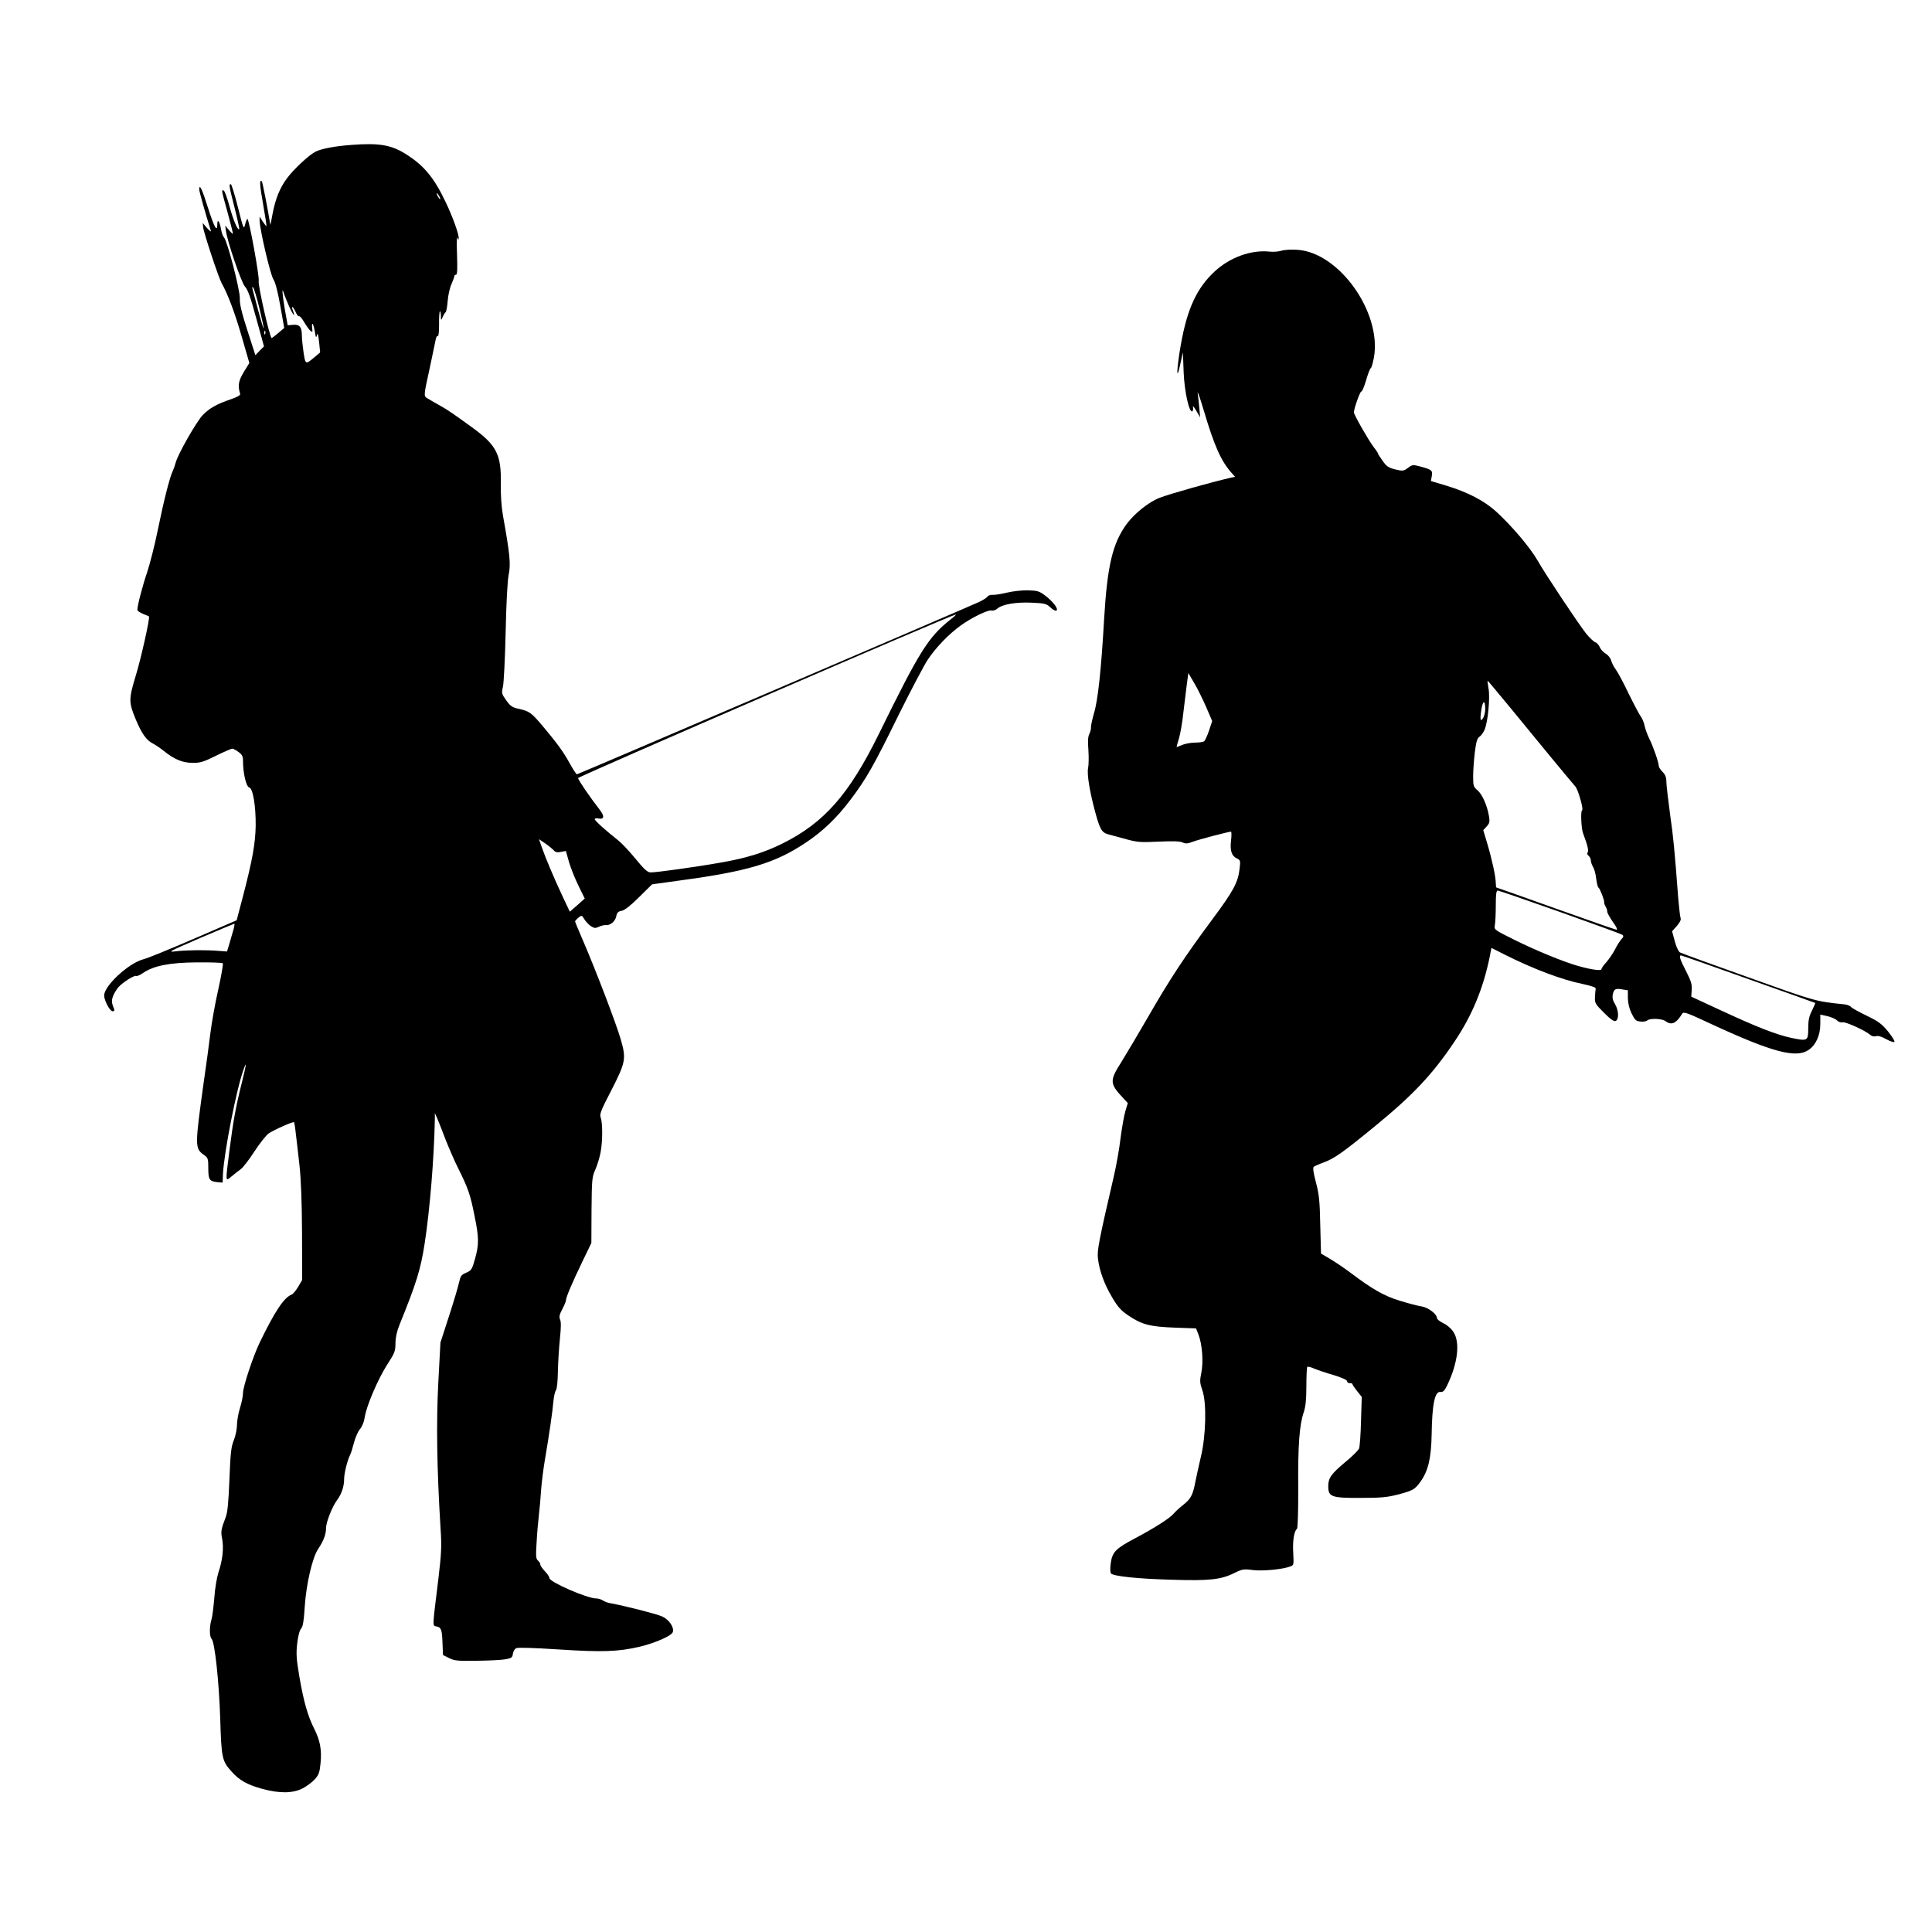
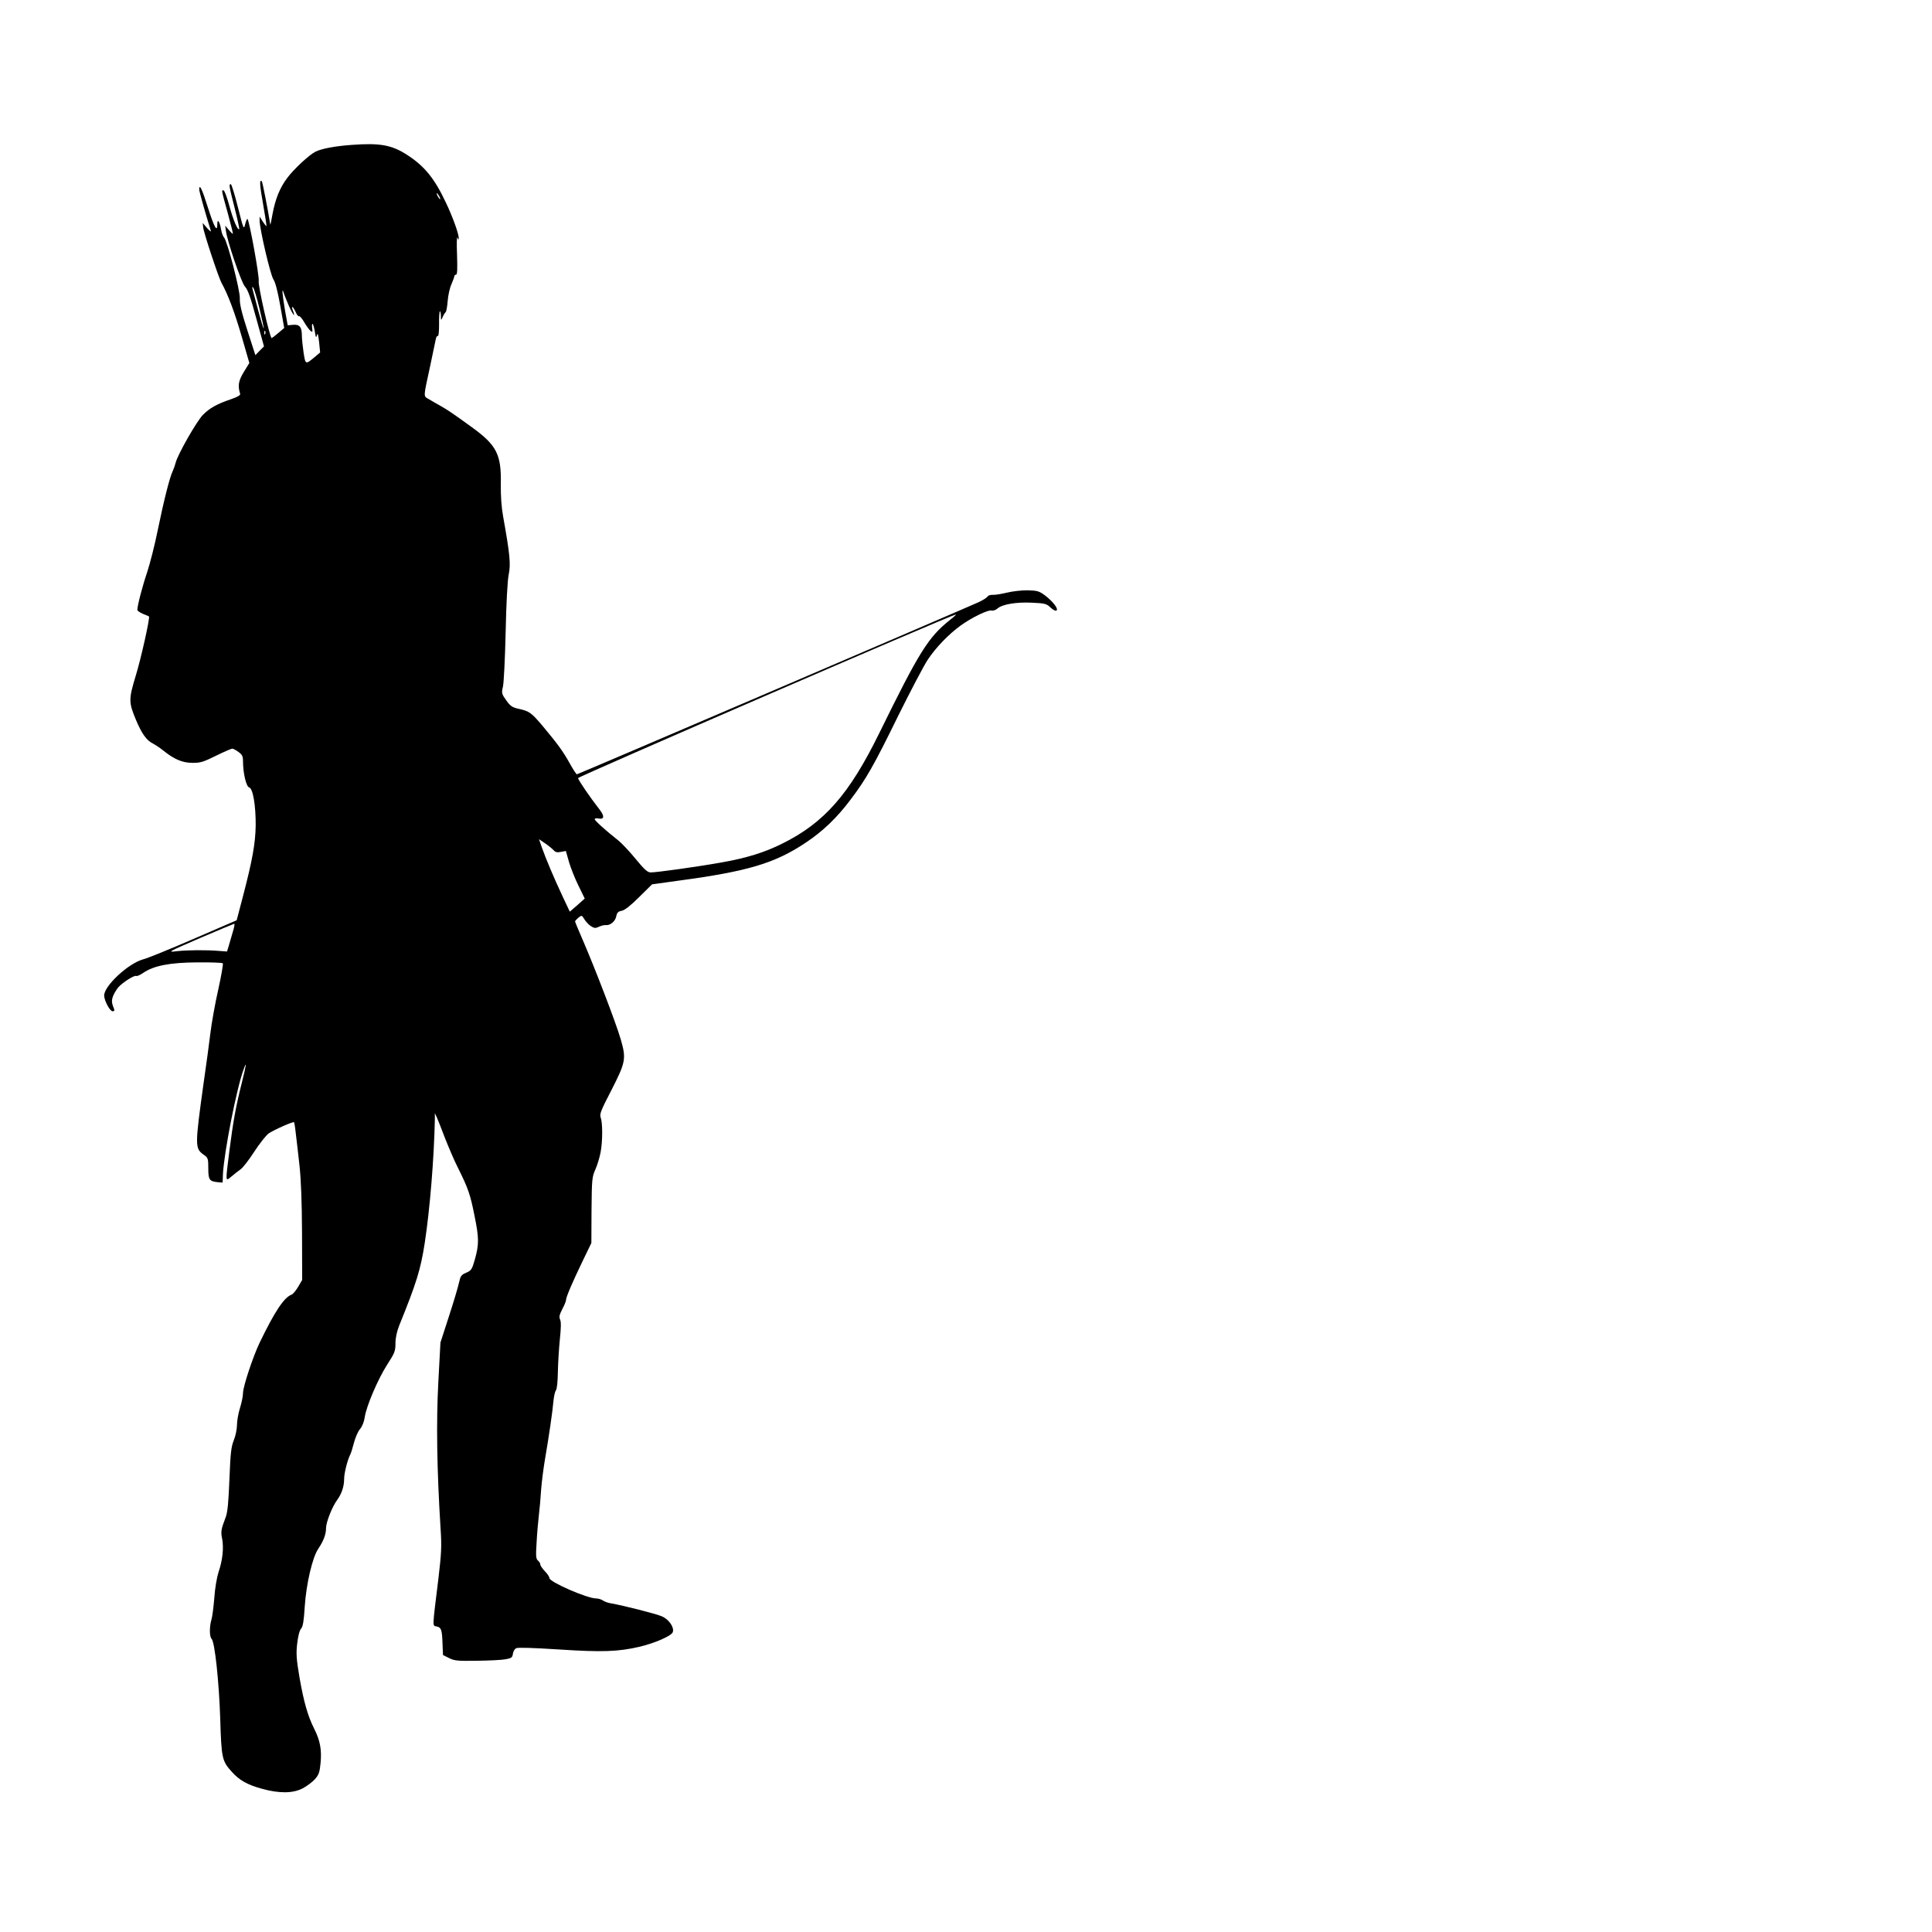
<svg xmlns="http://www.w3.org/2000/svg" version="1.0" width="1280pt" height="1280pt" viewBox="0 0 1280 1280" preserveAspectRatio="xMidYMid meet">
  <g transform="translate(0,1280) scale(0.1,-0.1)" fill="#000000" stroke="none">
    <path d="M2330 11840 c-112 -8 -200 -25 -240 -45 -43 -22 -143 -115 -187 -174 -49 -65 -79 -139 -98 -242 -7 -41 -14 -72 -14 -68 -17 105 -52 283 -56 287 -17 17 -15 -22 8 -150 14 -79 24 -144 22 -146 -1 -2 -12 12 -24 30 l-21 33 0 -26 c0 -55 72 -364 92 -391 12 -18 28 -78 45 -174 l26 -147 -39 -33 c-21 -18 -41 -33 -44 -34 -12 0 -92 351 -86 378 6 27 -64 412 -75 412 -3 0 -10 -17 -15 -37 -9 -36 -11 -32 -48 115 -21 83 -42 152 -47 152 -14 0 -11 -14 26 -160 19 -74 32 -136 30 -138 -10 -10 -39 58 -64 149 -15 57 -33 105 -39 107 -16 5 -16 5 27 -150 21 -76 36 -138 34 -138 -2 0 -15 12 -27 27 l-24 28 4 -30 c8 -70 103 -348 127 -374 19 -19 38 -74 75 -211 l51 -185 -29 -29 -28 -29 -53 164 c-39 121 -52 177 -50 212 2 53 -83 382 -105 404 -7 7 -15 30 -19 51 -8 51 -25 77 -25 40 0 -61 -19 -29 -61 102 -40 128 -59 167 -59 124 0 -13 41 -159 77 -273 3 -9 -8 -1 -25 18 l-29 34 3 -29 c2 -31 103 -336 122 -369 42 -75 87 -195 132 -350 l52 -180 -37 -60 c-35 -58 -41 -90 -24 -144 3 -9 -17 -21 -61 -36 -94 -32 -140 -58 -185 -103 -42 -42 -168 -264 -181 -317 -4 -16 -13 -42 -20 -57 -19 -38 -58 -191 -99 -391 -19 -95 -51 -220 -70 -278 -31 -91 -65 -221 -65 -250 0 -6 17 -17 37 -26 21 -8 39 -16 40 -17 8 -7 -53 -281 -88 -394 -47 -155 -47 -175 2 -292 38 -90 69 -135 112 -156 18 -10 50 -31 72 -49 70 -56 124 -79 190 -79 52 -1 73 6 156 47 53 26 101 47 108 47 6 0 25 -10 41 -22 25 -18 30 -29 30 -62 0 -77 21 -168 41 -173 25 -7 44 -121 43 -253 -2 -118 -22 -230 -84 -467 l-42 -160 -287 -124 c-157 -68 -307 -129 -333 -135 -97 -26 -259 -176 -258 -240 1 -34 38 -104 56 -104 11 0 14 5 9 18 -16 38 -17 54 -5 85 7 17 23 43 34 56 28 32 107 82 118 75 5 -3 26 6 46 20 70 48 177 69 359 70 89 1 165 -2 169 -6 4 -4 -10 -83 -30 -174 -21 -92 -44 -222 -52 -288 -8 -67 -28 -215 -45 -331 -58 -418 -58 -433 0 -475 29 -20 31 -25 31 -89 0 -77 7 -87 60 -93 l35 -3 2 55 c7 144 91 572 137 695 22 61 19 35 -13 -93 -38 -151 -56 -250 -81 -445 -27 -214 -28 -206 14 -171 19 16 46 37 60 47 15 10 55 62 90 116 35 54 78 108 95 121 35 24 163 81 169 75 2 -2 8 -37 12 -77 5 -40 16 -134 24 -208 10 -91 16 -237 17 -447 l1 -313 -27 -46 c-15 -25 -34 -48 -43 -51 -50 -19 -111 -110 -212 -319 -44 -92 -110 -291 -110 -333 0 -20 -9 -65 -20 -99 -11 -35 -20 -86 -20 -113 0 -26 -9 -72 -21 -101 -18 -45 -22 -85 -29 -258 -6 -152 -12 -217 -24 -250 -32 -84 -34 -97 -24 -146 11 -60 3 -140 -24 -219 -11 -34 -24 -108 -28 -170 -5 -60 -13 -126 -19 -145 -14 -46 -14 -113 1 -128 21 -21 49 -282 57 -527 8 -266 12 -282 77 -354 50 -56 102 -85 199 -112 116 -32 206 -31 271 3 28 15 64 42 81 61 26 30 31 46 37 108 8 87 -3 148 -43 227 -42 83 -69 179 -97 340 -20 120 -23 155 -15 223 6 50 15 87 26 99 12 14 18 49 24 146 10 151 51 326 89 382 35 52 52 96 52 137 0 40 41 144 75 189 29 40 45 89 45 138 0 38 22 125 40 160 5 9 16 44 25 79 9 35 27 76 40 91 14 16 27 48 31 76 10 74 88 255 148 349 51 79 56 91 56 143 0 37 9 78 26 121 114 281 141 369 168 544 34 222 62 562 67 820 l0 40 14 -30 c7 -16 32 -79 55 -140 24 -60 62 -150 87 -198 64 -129 79 -171 106 -308 31 -150 31 -192 4 -290 -20 -70 -24 -76 -58 -91 -33 -14 -38 -21 -48 -66 -6 -28 -36 -129 -67 -224 l-56 -173 -14 -263 c-14 -262 -10 -569 15 -972 8 -115 5 -163 -14 -325 -42 -343 -41 -313 -11 -321 30 -7 35 -22 38 -119 l3 -70 40 -20 c35 -18 58 -20 185 -18 80 1 165 5 190 10 39 7 45 12 48 36 2 15 11 31 21 37 12 6 109 3 282 -8 290 -19 395 -15 537 18 100 24 209 71 219 96 12 31 -24 84 -71 105 -38 17 -255 72 -341 87 -16 2 -39 11 -50 18 -11 8 -32 14 -46 14 -59 0 -309 109 -309 135 0 8 -13 28 -30 45 -16 17 -30 37 -30 44 0 8 -7 19 -16 27 -13 11 -15 29 -9 118 3 59 10 140 15 181 5 41 12 118 15 170 4 52 16 147 27 210 25 145 49 309 55 380 3 30 10 61 16 69 7 8 12 57 13 120 1 58 7 155 13 216 8 76 9 117 2 132 -8 18 -5 32 14 69 14 26 25 53 25 61 0 19 42 117 110 258 l58 120 1 217 c2 205 3 220 26 271 13 30 28 80 34 112 14 73 14 195 1 230 -9 23 0 46 69 179 97 190 101 211 63 342 -32 110 -172 474 -251 656 -28 64 -51 120 -51 123 0 4 10 15 22 25 22 18 23 17 40 -11 9 -15 29 -36 43 -45 22 -14 30 -15 53 -4 15 7 35 12 45 11 29 -4 64 25 70 59 5 24 13 32 37 36 19 4 59 35 115 91 l85 84 180 25 c454 61 635 115 838 251 113 75 208 166 297 285 103 136 153 223 318 560 80 161 167 327 194 368 54 81 139 169 218 226 72 52 183 106 204 99 10 -3 27 3 39 13 33 29 125 44 230 39 85 -4 96 -7 122 -32 16 -15 33 -24 39 -20 16 9 -21 58 -74 99 -40 30 -52 33 -114 35 -38 1 -101 -6 -138 -15 -37 -9 -80 -16 -95 -15 -15 1 -31 -4 -35 -11 -4 -7 -30 -24 -58 -37 -73 -34 -2655 -1141 -2663 -1141 -4 0 -25 32 -47 72 -45 81 -79 127 -178 246 -77 91 -89 100 -161 116 -42 9 -55 18 -82 56 -30 42 -32 48 -22 90 6 25 14 187 18 360 4 194 12 341 20 382 15 70 8 137 -37 388 -11 62 -16 136 -15 212 4 197 -27 258 -191 377 -134 97 -161 115 -207 141 -25 14 -60 34 -78 45 -38 23 -39 3 9 225 17 80 33 157 36 172 3 15 9 25 14 22 5 -3 8 31 8 76 -1 45 2 84 5 87 3 4 6 -9 7 -28 0 -34 1 -34 12 -9 6 14 15 28 19 31 5 3 11 37 14 75 3 38 14 88 25 111 10 24 19 47 19 53 0 5 5 10 11 10 9 0 10 37 7 133 -3 72 -2 123 3 112 5 -15 8 -16 8 -4 2 27 -39 140 -84 235 -76 162 -143 244 -258 318 -102 66 -181 80 -367 66z m580 -340 c6 -11 8 -20 6 -20 -3 0 -10 9 -16 20 -6 11 -8 20 -6 20 3 0 10 -9 16 -20z m-1191 -744 c17 -71 30 -130 28 -132 -2 -2 -18 51 -36 118 -18 68 -35 132 -38 143 -3 13 -2 17 4 10 6 -5 25 -68 42 -139z m196 15 c27 -60 45 -80 25 -27 -14 37 4 24 20 -14 7 -16 16 -27 21 -25 4 3 20 -14 34 -39 14 -24 33 -50 42 -58 14 -11 15 -9 11 19 -2 18 -1 30 3 27 4 -2 11 -26 15 -52 6 -39 9 -43 14 -22 4 18 8 5 14 -45 l7 -70 -33 -28 c-65 -54 -64 -55 -77 29 -6 41 -11 91 -11 110 0 57 -15 76 -58 72 l-36 -3 -18 100 c-18 108 -22 159 -8 114 4 -14 20 -53 35 -88z m-158 -183 c-3 -8 -6 -5 -6 6 -1 11 2 17 5 13 3 -3 4 -12 1 -19z m4536 -1896 c-143 -114 -202 -208 -469 -752 -198 -403 -363 -591 -641 -729 -118 -59 -238 -96 -403 -125 -162 -29 -429 -66 -469 -66 -21 0 -42 19 -101 91 -41 50 -93 105 -115 122 -79 62 -155 130 -155 140 0 5 12 7 26 4 38 -7 40 16 6 60 -61 78 -142 196 -142 208 0 10 2471 1080 2503 1084 5 1 -13 -16 -40 -37z m-2624 -1526 c10 -12 23 -15 47 -10 l33 6 21 -74 c12 -40 40 -111 63 -157 l41 -84 -49 -44 -50 -43 -48 102 c-57 121 -112 252 -138 326 l-18 52 43 -29 c23 -16 48 -37 55 -45z m-2126 -538 c-8 -29 -21 -71 -27 -93 l-12 -39 -54 4 c-83 7 -207 6 -280 -2 -63 -8 -60 -6 155 87 121 52 223 94 227 95 4 0 0 -24 -9 -52z" />
-     <path d="M8490 11139 c-19 -6 -55 -9 -79 -6 -121 13 -261 -37 -363 -131 -119 -110 -182 -247 -224 -482 -29 -162 -32 -263 -5 -135 l18 80 5 -130 c5 -130 37 -273 58 -260 4 3 6 15 4 28 -3 12 6 2 21 -23 l26 -45 -5 60 c-3 33 -8 78 -11 100 -3 22 14 -27 39 -110 72 -243 116 -341 189 -422 l20 -22 -29 -6 c-127 -29 -401 -106 -471 -133 -71 -27 -166 -103 -218 -173 -94 -128 -129 -277 -150 -631 -19 -334 -41 -539 -67 -623 -11 -38 -20 -80 -20 -92 1 -12 -4 -32 -11 -46 -9 -17 -11 -49 -6 -108 3 -46 2 -99 -2 -117 -9 -40 11 -160 47 -292 32 -118 44 -137 91 -149 21 -5 74 -20 118 -32 71 -19 93 -21 211 -15 92 4 140 3 158 -5 20 -10 34 -9 68 4 39 15 237 67 254 67 3 0 4 -26 0 -59 -8 -67 4 -103 40 -119 21 -10 23 -15 17 -64 -10 -94 -39 -148 -184 -343 -184 -248 -281 -396 -423 -643 -64 -111 -144 -245 -176 -297 -80 -126 -79 -143 12 -241 l30 -32 -16 -53 c-9 -30 -23 -110 -32 -179 -8 -69 -28 -183 -45 -255 -98 -422 -111 -490 -105 -541 9 -81 42 -172 94 -259 39 -66 59 -88 110 -122 87 -59 142 -73 307 -79 l139 -5 17 -43 c24 -65 33 -178 18 -251 -11 -54 -10 -67 7 -116 29 -82 24 -302 -10 -441 -13 -57 -30 -132 -37 -168 -16 -85 -30 -111 -81 -151 -24 -19 -51 -44 -61 -56 -24 -30 -126 -95 -252 -162 -133 -70 -156 -93 -166 -168 -5 -35 -4 -62 2 -68 18 -18 177 -35 399 -41 253 -8 329 0 419 45 51 25 61 27 121 19 64 -8 197 4 249 24 23 8 23 11 19 90 -5 79 6 146 25 159 5 4 9 123 8 276 -2 280 8 413 37 498 12 36 17 83 17 172 0 66 3 124 6 127 3 4 23 -1 45 -11 21 -9 80 -29 129 -43 56 -17 90 -33 90 -41 0 -8 8 -13 18 -13 9 1 17 -2 17 -6 0 -4 14 -25 31 -46 l31 -39 -5 -160 c-2 -88 -8 -170 -13 -182 -5 -12 -45 -52 -89 -88 -96 -80 -115 -107 -115 -162 0 -70 21 -78 215 -77 128 0 176 4 241 21 103 26 118 35 154 85 52 72 72 155 75 313 3 202 21 288 58 283 17 -2 27 7 44 42 72 149 88 286 42 356 -16 24 -43 47 -68 58 -22 11 -41 26 -41 34 0 26 -58 70 -103 77 -23 3 -87 20 -142 37 -103 31 -184 77 -328 186 -37 28 -96 68 -131 89 l-64 38 -5 190 c-3 160 -8 204 -29 283 -17 65 -21 95 -14 102 6 4 36 18 67 29 71 27 124 64 334 236 257 210 386 347 532 565 117 174 190 352 233 562 l11 58 87 -44 c191 -96 379 -167 517 -195 64 -14 89 -23 87 -32 -2 -8 -4 -33 -5 -56 -2 -38 3 -46 59 -102 43 -43 66 -60 78 -55 23 9 21 71 -5 113 -14 23 -18 42 -14 62 8 37 18 42 63 34 l37 -6 0 -52 c1 -35 9 -69 25 -102 22 -44 29 -50 59 -53 18 -2 38 1 44 7 16 16 99 13 121 -4 40 -30 71 -16 111 49 9 15 31 7 185 -65 408 -189 567 -232 651 -176 49 32 79 97 79 173 l0 62 46 -10 c25 -6 54 -18 64 -28 11 -11 27 -16 38 -13 19 5 151 -55 184 -84 10 -9 25 -12 37 -8 14 4 37 -2 68 -20 26 -14 50 -22 54 -18 4 5 -15 35 -42 69 -42 51 -64 67 -142 105 -50 24 -97 50 -103 57 -5 8 -26 16 -45 18 -193 20 -189 19 -633 178 -242 86 -447 161 -456 166 -9 5 -25 38 -34 74 l-18 66 32 36 c21 24 29 42 24 53 -3 9 -10 66 -15 126 -25 330 -32 405 -55 565 -13 96 -24 192 -24 213 0 27 -7 45 -25 63 -14 14 -25 31 -25 38 0 23 -37 131 -63 182 -13 27 -27 65 -31 85 -4 21 -15 48 -24 60 -10 13 -47 83 -82 154 -34 72 -73 144 -86 161 -13 17 -26 44 -30 59 -4 15 -20 35 -35 44 -16 9 -34 28 -40 43 -6 15 -20 30 -30 33 -11 4 -38 30 -61 58 -56 72 -264 384 -322 485 -51 88 -173 231 -275 324 -79 71 -185 126 -324 169 l-107 32 6 33 c7 37 0 43 -79 64 -45 12 -50 12 -79 -10 -29 -21 -34 -22 -84 -10 -44 11 -58 20 -83 56 -17 23 -31 45 -31 49 0 3 -13 23 -29 43 -33 43 -131 214 -131 230 0 25 42 142 49 138 4 -3 18 29 31 72 12 42 26 80 32 83 5 3 14 36 21 72 51 299 -232 695 -508 712 -39 3 -86 0 -105 -6z m-498 -3025 l39 -91 -21 -64 c-12 -35 -27 -67 -33 -71 -7 -4 -34 -8 -60 -8 -26 0 -64 -7 -84 -15 -19 -8 -36 -15 -37 -15 -2 0 5 26 15 58 9 31 22 104 28 162 7 58 17 142 23 188 l11 83 40 -68 c22 -37 57 -109 79 -159z m2025 -16 c136 -167 376 -458 421 -510 18 -21 55 -152 44 -156 -11 -3 -6 -121 6 -152 30 -79 39 -119 31 -127 -6 -6 -4 -15 6 -23 8 -7 15 -21 15 -32 0 -10 7 -29 14 -41 8 -12 18 -47 21 -77 4 -30 10 -57 15 -60 10 -6 41 -87 38 -98 -1 -4 3 -17 10 -29 7 -12 11 -26 10 -30 -2 -8 16 -41 54 -95 10 -16 14 -28 9 -28 -6 0 -186 63 -402 140 -215 77 -393 140 -395 140 -2 0 -4 13 -4 29 0 42 -26 161 -57 264 l-26 87 22 24 c20 21 22 31 16 68 -12 72 -45 146 -76 172 -27 23 -29 30 -29 93 0 37 5 108 11 158 9 70 15 93 31 104 11 7 26 28 34 47 22 52 37 212 26 272 -5 29 -8 52 -6 52 2 0 74 -87 161 -192z m-177 4 c0 -34 -15 -72 -28 -72 -5 0 -4 29 2 65 10 67 26 71 26 7z m495 -1344 c220 -78 406 -146 413 -151 10 -8 9 -14 -7 -31 -10 -12 -29 -41 -41 -66 -13 -25 -38 -62 -56 -83 -19 -20 -34 -42 -34 -48 0 -13 -70 -3 -157 22 -96 27 -285 105 -427 176 -128 64 -128 64 -122 95 3 17 6 75 6 129 0 73 3 99 13 99 6 0 192 -64 412 -142z m1249 -445 c243 -86 442 -157 443 -158 1 0 -9 -23 -22 -50 -19 -37 -25 -64 -25 -117 0 -85 -4 -87 -113 -64 -102 22 -231 73 -472 185 l-190 88 3 44 c3 36 -4 59 -37 124 -40 77 -49 105 -34 105 4 0 205 -70 447 -157z" />
  </g>
</svg>